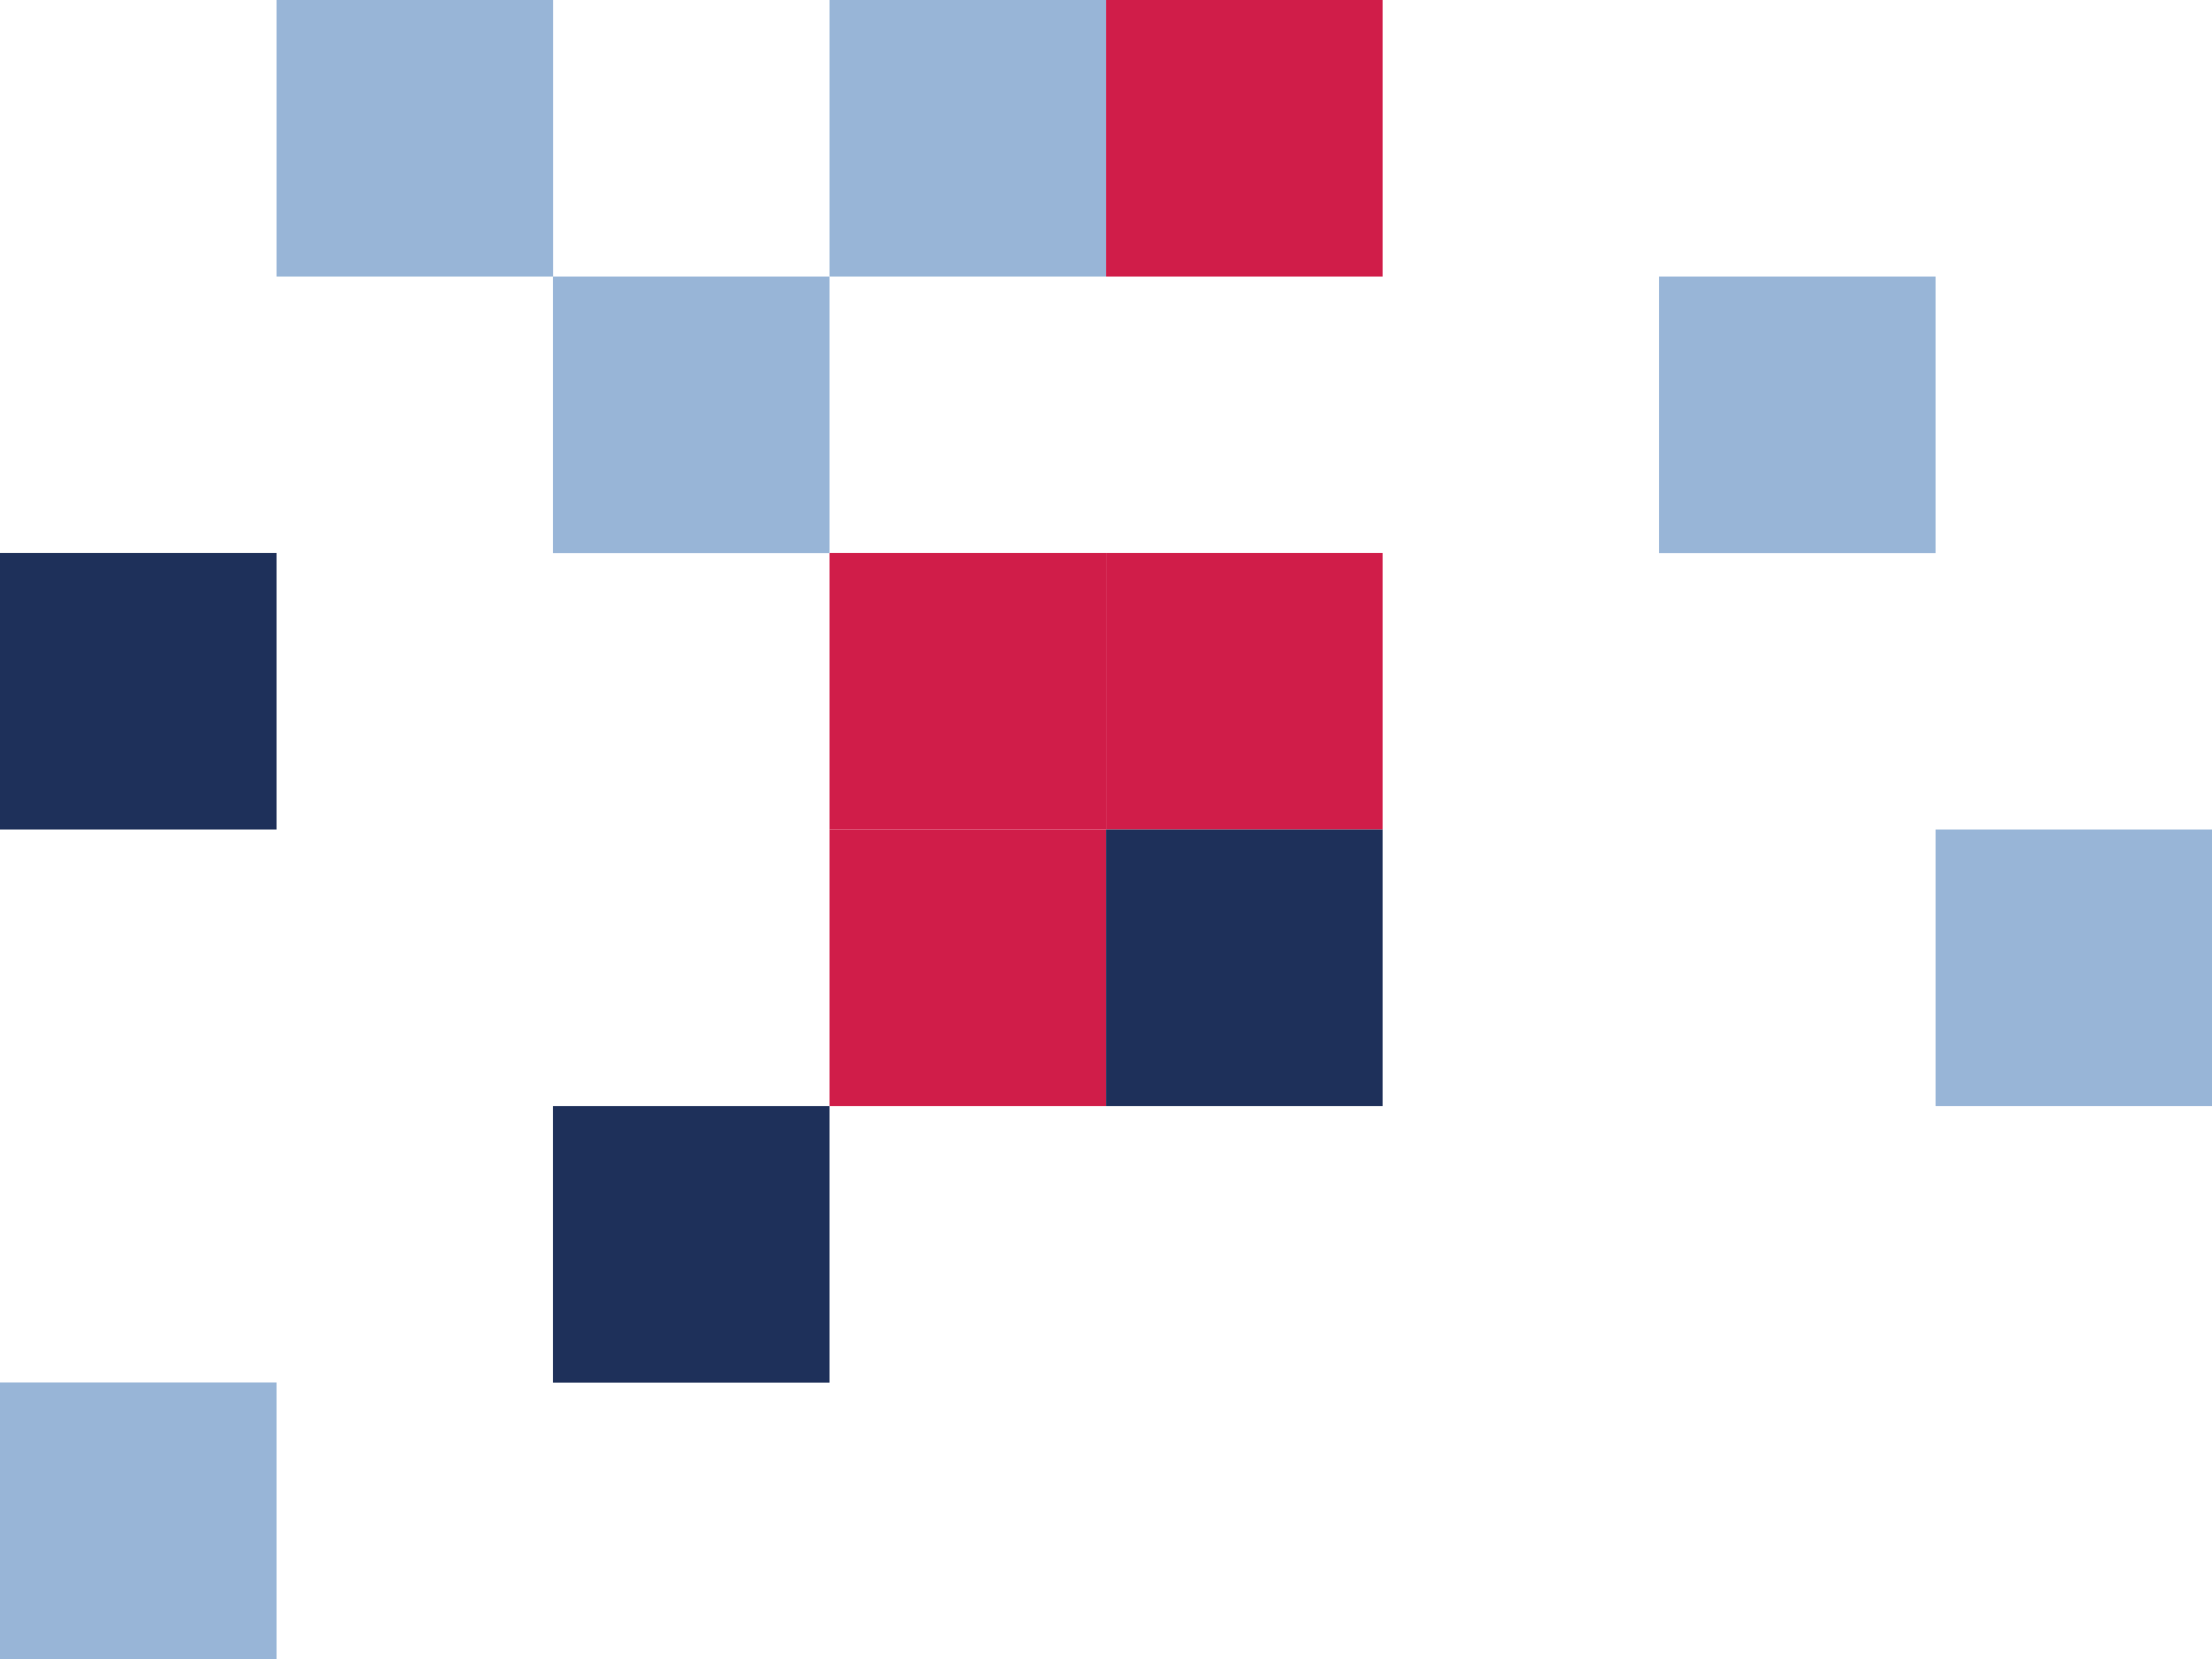
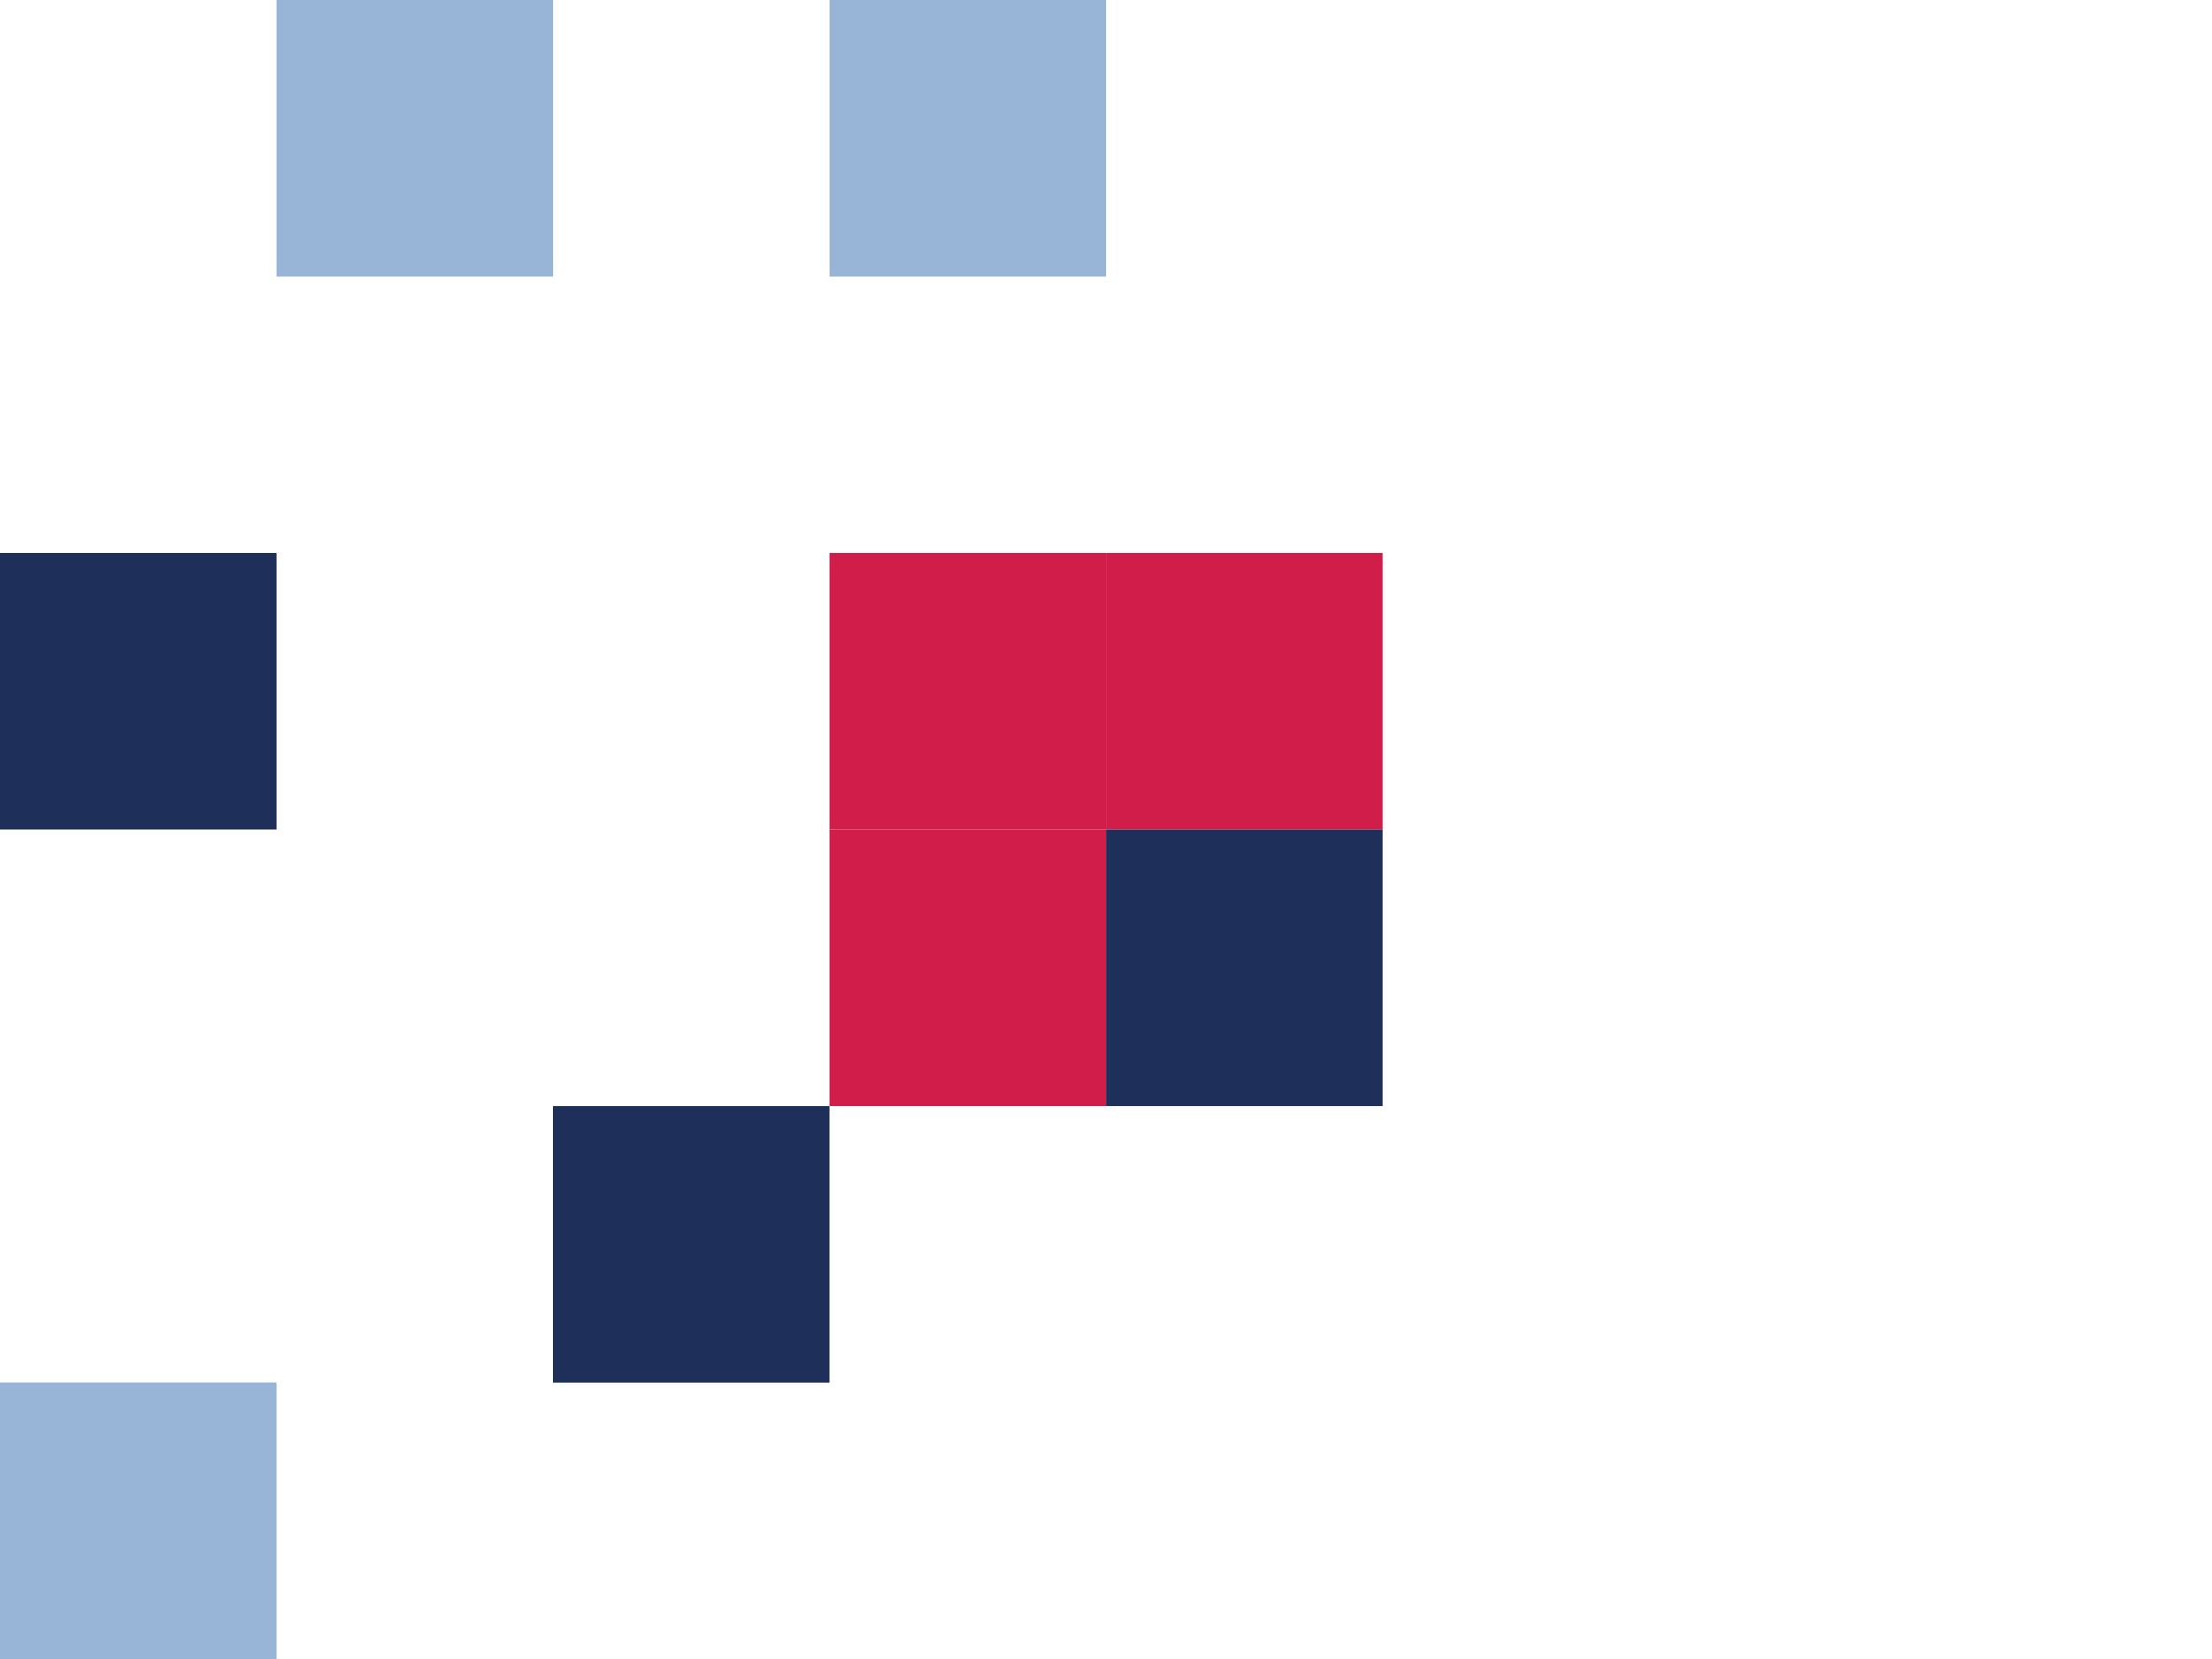
<svg xmlns="http://www.w3.org/2000/svg" id="Layer_1" version="1.1" viewBox="0 0 1411.7 1058.8">
  <defs>
    <style> .st0 { fill: #d01d49; } .st1 { fill: #98b5d7; } .st2 { fill: #1e305a; } </style>
  </defs>
  <rect class="st1" x="176.5" width="176.5" height="176.5" />
  <rect class="st1" x="529.4" width="176.5" height="176.5" />
-   <rect class="st0" x="705.9" width="176.5" height="176.5" />
-   <rect class="st1" x="352.9" y="176.5" width="176.5" height="176.5" />
-   <rect class="st1" x="1058.8" y="176.5" width="176.5" height="176.5" />
  <rect class="st2" y="352.9" width="176.5" height="176.5" />
  <rect class="st0" x="529.4" y="352.9" width="176.5" height="176.5" />
  <rect class="st0" x="705.9" y="352.9" width="176.5" height="176.5" />
  <rect class="st0" x="529.4" y="529.4" width="176.5" height="176.5" />
  <rect class="st2" x="705.9" y="529.4" width="176.5" height="176.5" />
-   <rect class="st1" x="1235.3" y="529.4" width="176.5" height="176.5" />
  <rect class="st2" x="352.9" y="705.9" width="176.5" height="176.5" />
  <rect class="st1" x="0" y="882.3" width="176.5" height="176.5" />
</svg>